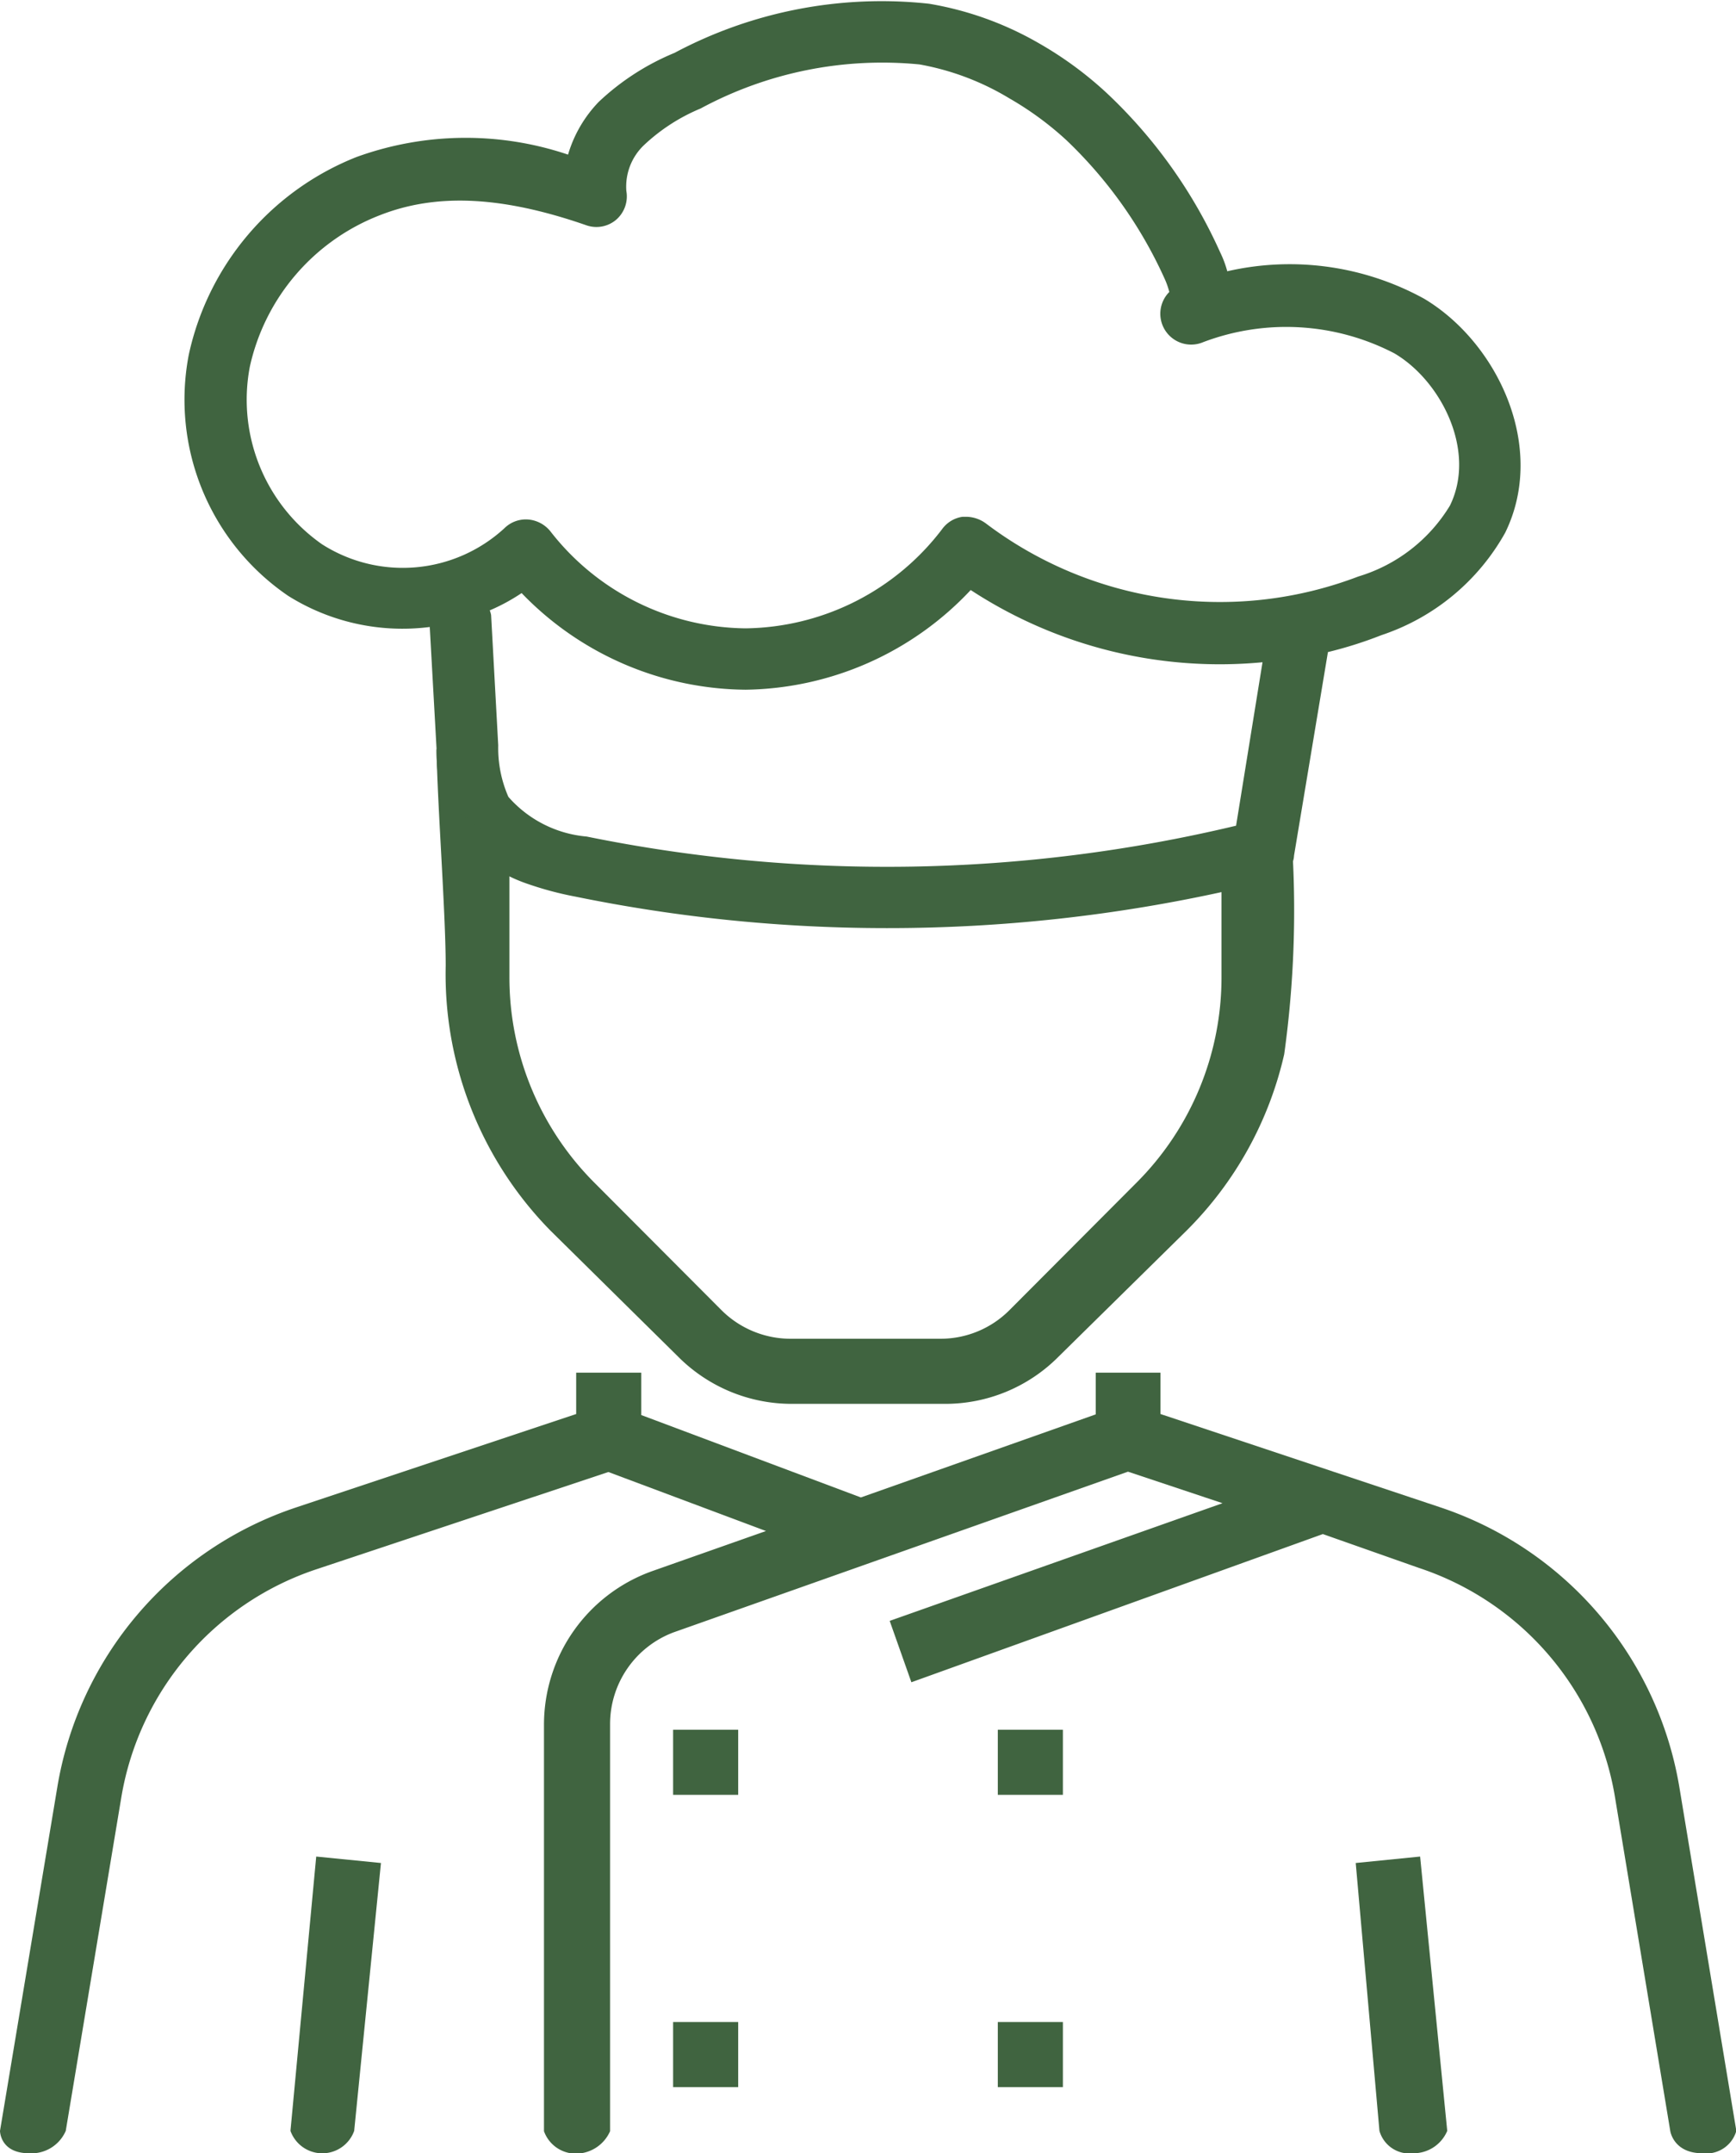
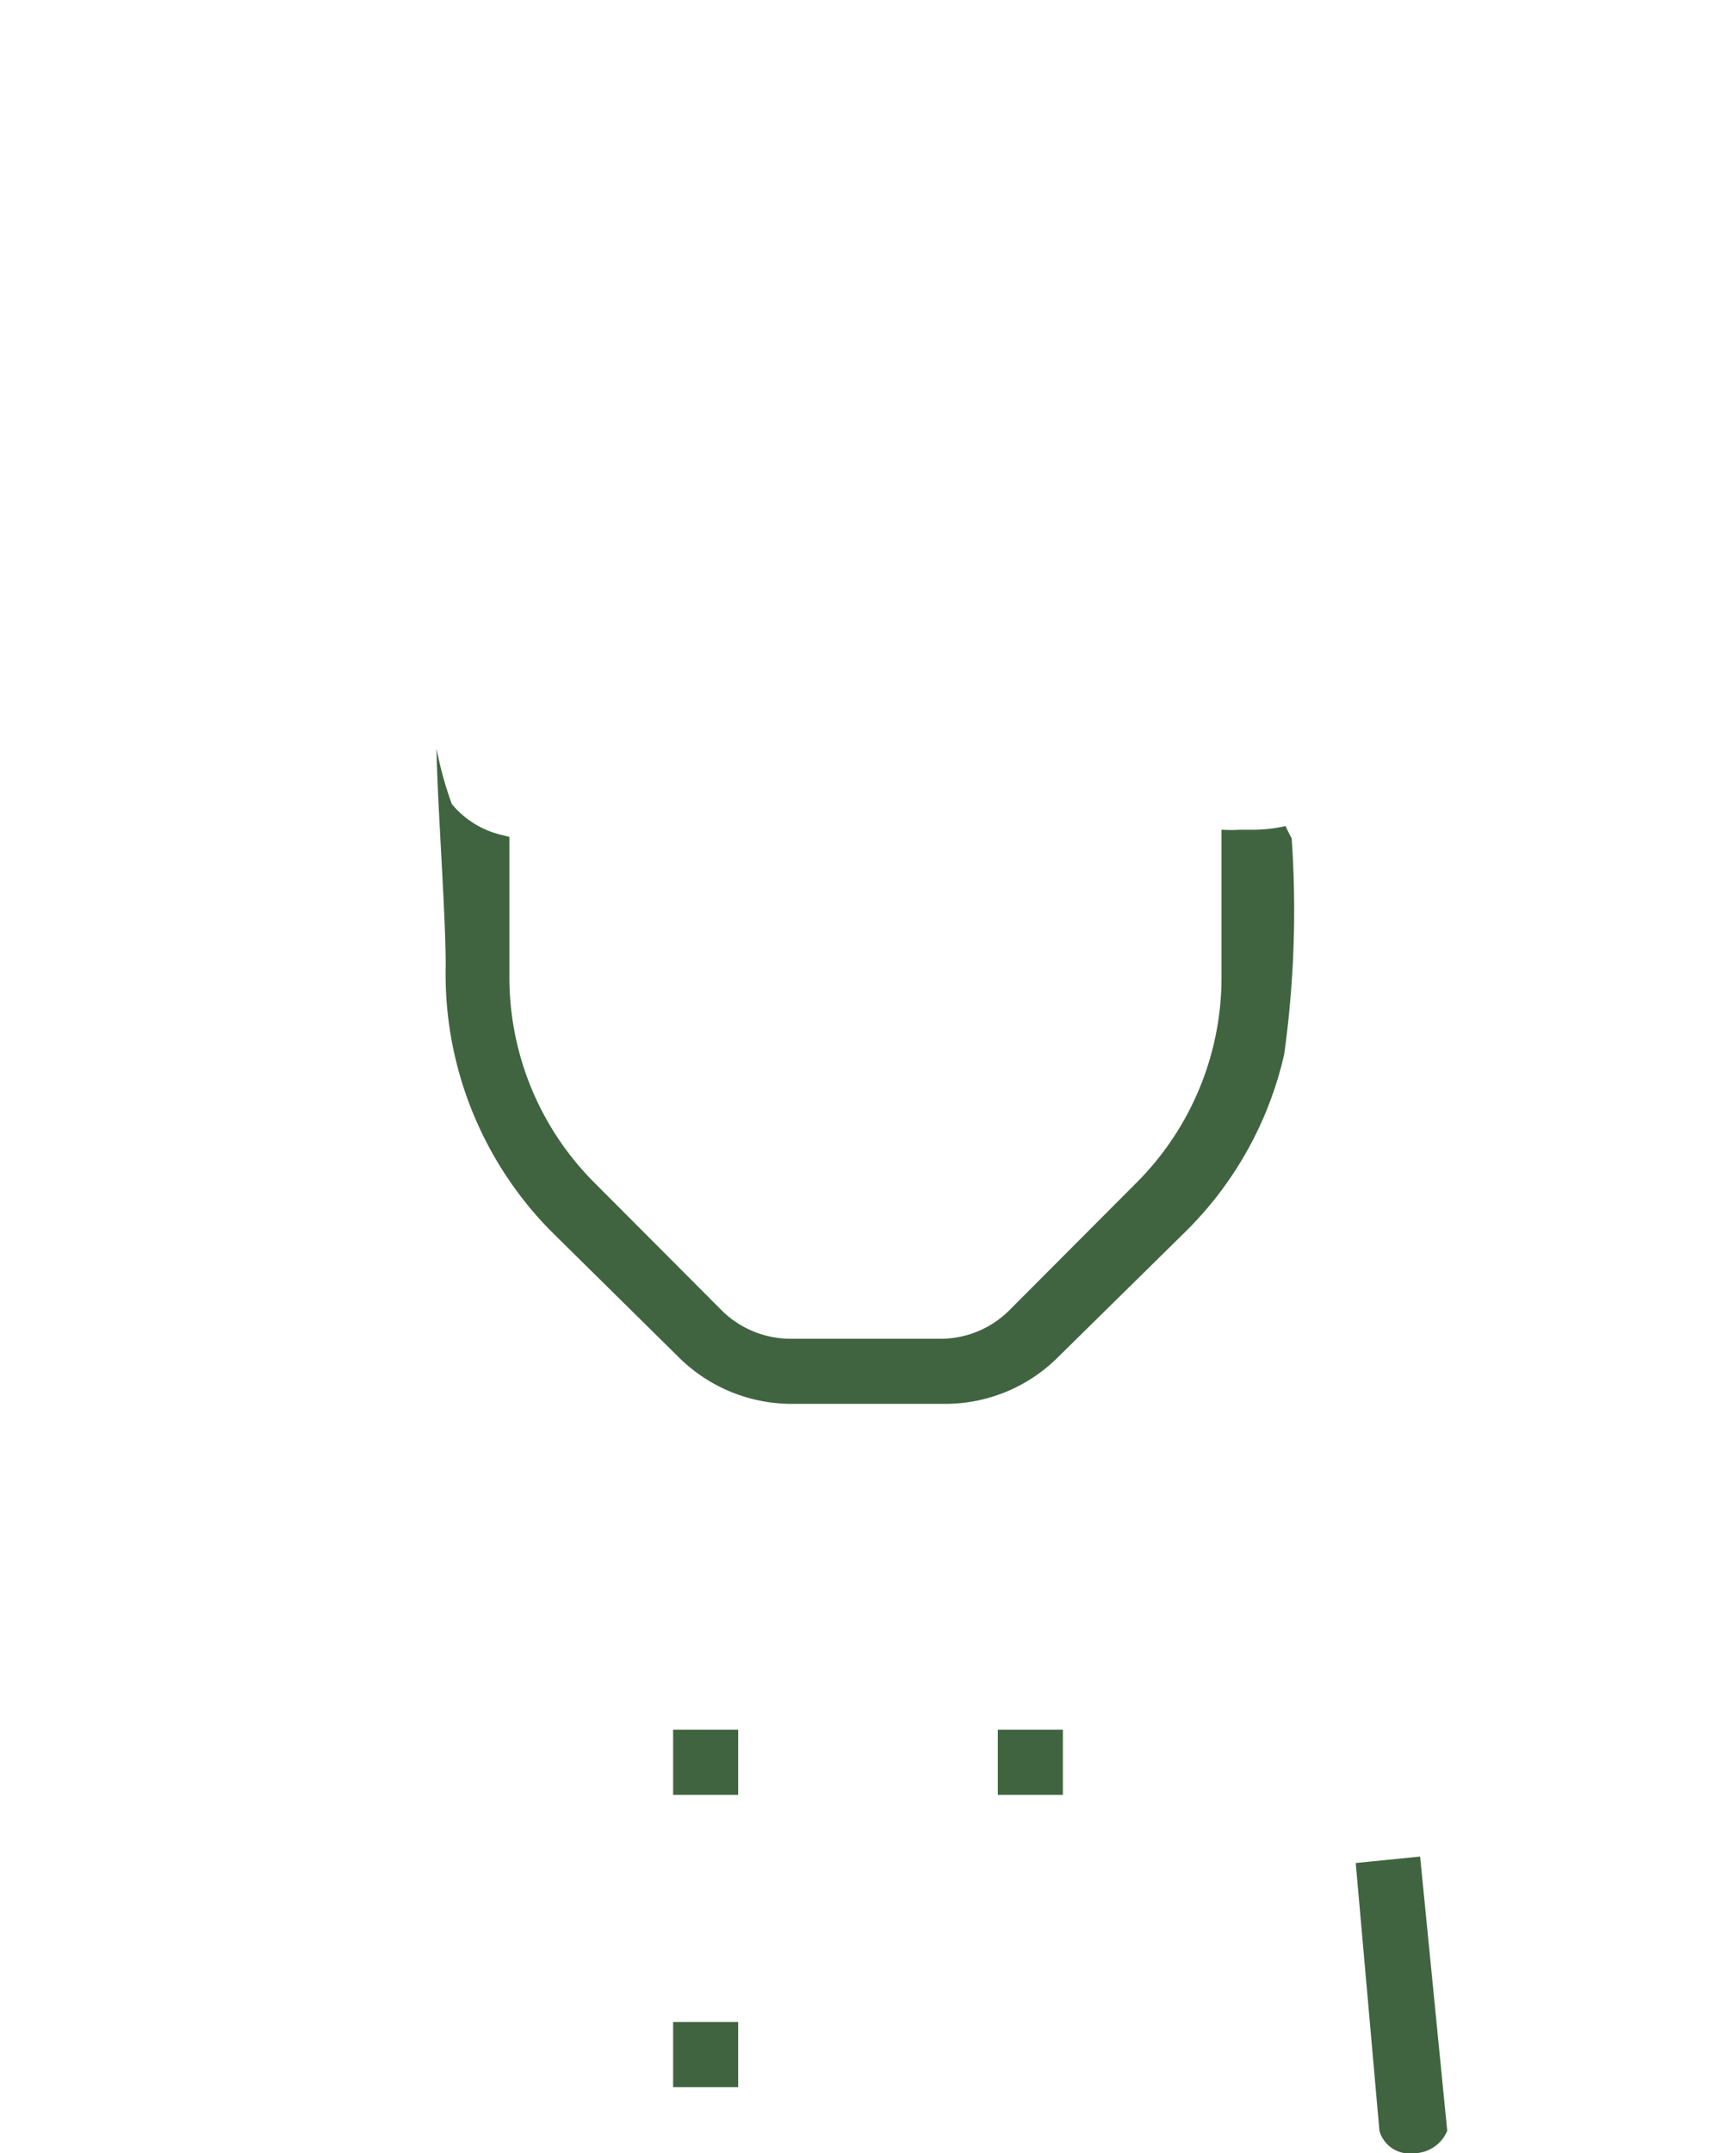
<svg xmlns="http://www.w3.org/2000/svg" viewBox="0 0 51.22 63.5">
  <defs>
    <style>.cls-1{fill:#406440;}</style>
  </defs>
  <title>Risorsa 1</title>
  <g id="Livello_2" data-name="Livello 2">
    <g id="Livello_1-2" data-name="Livello 1">
-       <path class="cls-1" d="M44.41,15.71c1.24-2.53-.23-5.61-2.39-6.9A8.24,8.24,0,0,0,36.21,8,3.09,3.09,0,0,0,36,7.44a14.69,14.69,0,0,0-3.34-4.69,10.83,10.83,0,0,0-2-1.47A9.67,9.67,0,0,0,27.41.11,13,13,0,0,0,19.9,1.56,7.32,7.32,0,0,0,17.67,3a3.77,3.77,0,0,0-.91,1.56,9.45,9.45,0,0,0-6.24.07,8.12,8.12,0,0,0-4.95,5.83A7,7,0,0,0,8.5,17.57a6.35,6.35,0,0,0,4.18.92l.2,3.59a5,5,0,0,0,.52,2.32,3.82,3.82,0,0,0,.51.67,4.54,4.54,0,0,0,1.67,1,9.83,9.83,0,0,0,1.39.37,45.8,45.8,0,0,0,9.2.93,46.15,46.15,0,0,0,10.09-1.11,5.67,5.67,0,0,0,1.63-.53.62.62,0,0,0,.29-.5l1-6a12.09,12.09,0,0,0,1.58-.5A6.55,6.55,0,0,0,44.41,15.71ZM14.45,18a5.7,5.7,0,0,0,.94-.51A9.28,9.28,0,0,0,22,20.34h0a9.27,9.27,0,0,0,6.64-2.94,13.42,13.42,0,0,0,8.61,2.13l-.78,4.82a44.39,44.39,0,0,1-19.16.32A3.47,3.47,0,0,1,15,23.5a3.58,3.58,0,0,1-.3-1.52l-.21-3.84A.68.68,0,0,0,14.45,18Zm28.33-3.09A4.76,4.76,0,0,1,40.08,17a11.45,11.45,0,0,1-11-1.57,1,1,0,0,0-.56-.19h-.12a.9.9,0,0,0-.6.36A7.4,7.4,0,0,1,22,18.53h0a7.39,7.39,0,0,1-5.76-2.86.94.94,0,0,0-.66-.35.9.9,0,0,0-.7.26,4.43,4.43,0,0,1-5.38.47,5.2,5.2,0,0,1-2.13-5.23,6.23,6.23,0,0,1,3.83-4.47c1.67-.66,3.61-.57,6.09.29a.9.9,0,0,0,.89-.16.91.91,0,0,0,.3-.85A1.69,1.69,0,0,1,19,4.28,5.53,5.53,0,0,1,20.67,3.2a11.29,11.29,0,0,1,6.46-1.3,7.76,7.76,0,0,1,2.65,1,9.39,9.39,0,0,1,1.68,1.23,13.06,13.06,0,0,1,2.92,4.13,2.42,2.42,0,0,1,.12.35.91.91,0,0,0,1,1.48,6.92,6.92,0,0,1,5.64.33C42.52,11.23,43.57,13.3,42.78,14.91Z" />
-       <path class="cls-1" d="M9.33,54.75l1.91.19-.79,7.9a1,1,0,0,1-1,.66,1,1,0,0,1-.88-.66Z" />
      <path class="cls-1" d="M42.7,62.84a1.08,1.08,0,0,1-1,.66.92.92,0,0,1-1-.66L40,54.94l1.9-.19Z" />
-       <path class="cls-1" d="M49.28,62.84,47.65,53a8.6,8.6,0,0,0-5.78-6.76l-2.84-1L26.89,49.61l-.64-1.81,9.82-3.47-2.79-.93L19.87,48.14A2.89,2.89,0,0,0,18,50.85v12a1.11,1.11,0,0,1-.95.66,1,1,0,0,1-1-.66v-12a4.81,4.81,0,0,1,3.2-4.52l3.35-1.18-4.65-1.74L9.36,46.27A8.58,8.58,0,0,0,3.58,53L1.94,62.84a1.1,1.1,0,0,1-1.08.66C0,63.5,0,62.84,0,62.84L1.69,52.71a10.51,10.51,0,0,1,7.06-8.26L17,41.7V40.48h1.92v1.25l6.48,2.43,6.93-2.45V40.48h1.91V41.7l8.25,2.75a10.53,10.53,0,0,1,7.06,8.26l1.68,10.13a.92.92,0,0,1-1,.66C49.37,63.5,49.28,62.84,49.28,62.84Z" />
      <path class="cls-1" d="M14.75,24.61l.28.07s0,.08,0,.12v4a8.56,8.56,0,0,0,2.53,6.1l3.73,3.74a2.89,2.89,0,0,0,2,.84h4.49a2.87,2.87,0,0,0,2-.84l3.73-3.74a8.56,8.56,0,0,0,2.53-6.09V24.47s0,0,.06,0a3.53,3.53,0,0,0,.46,0H37a4.36,4.36,0,0,0,.93-.11q.09.2.18.36a30.81,30.81,0,0,1-.22,6.37A10.67,10.67,0,0,1,35,36.3L31.24,40a4.71,4.71,0,0,1-3.38,1.4H23.37A4.73,4.73,0,0,1,20,40L16.25,36.3a10.79,10.79,0,0,1-3.1-7.82c0-1.57-.25-4.83-.27-6.4a10.68,10.68,0,0,0,.45,1.63A2.71,2.71,0,0,0,14.75,24.61Z" />
      <rect class="cls-1" x="19.86" y="59.63" width="1.92" height="1.92" />
-       <rect class="cls-1" x="29.44" y="59.63" width="1.92" height="1.92" />
      <rect class="cls-1" x="19.86" y="51.01" width="1.92" height="1.92" />
      <rect class="cls-1" x="29.44" y="51.01" width="1.92" height="1.92" />
    </g>
  </g>
</svg>